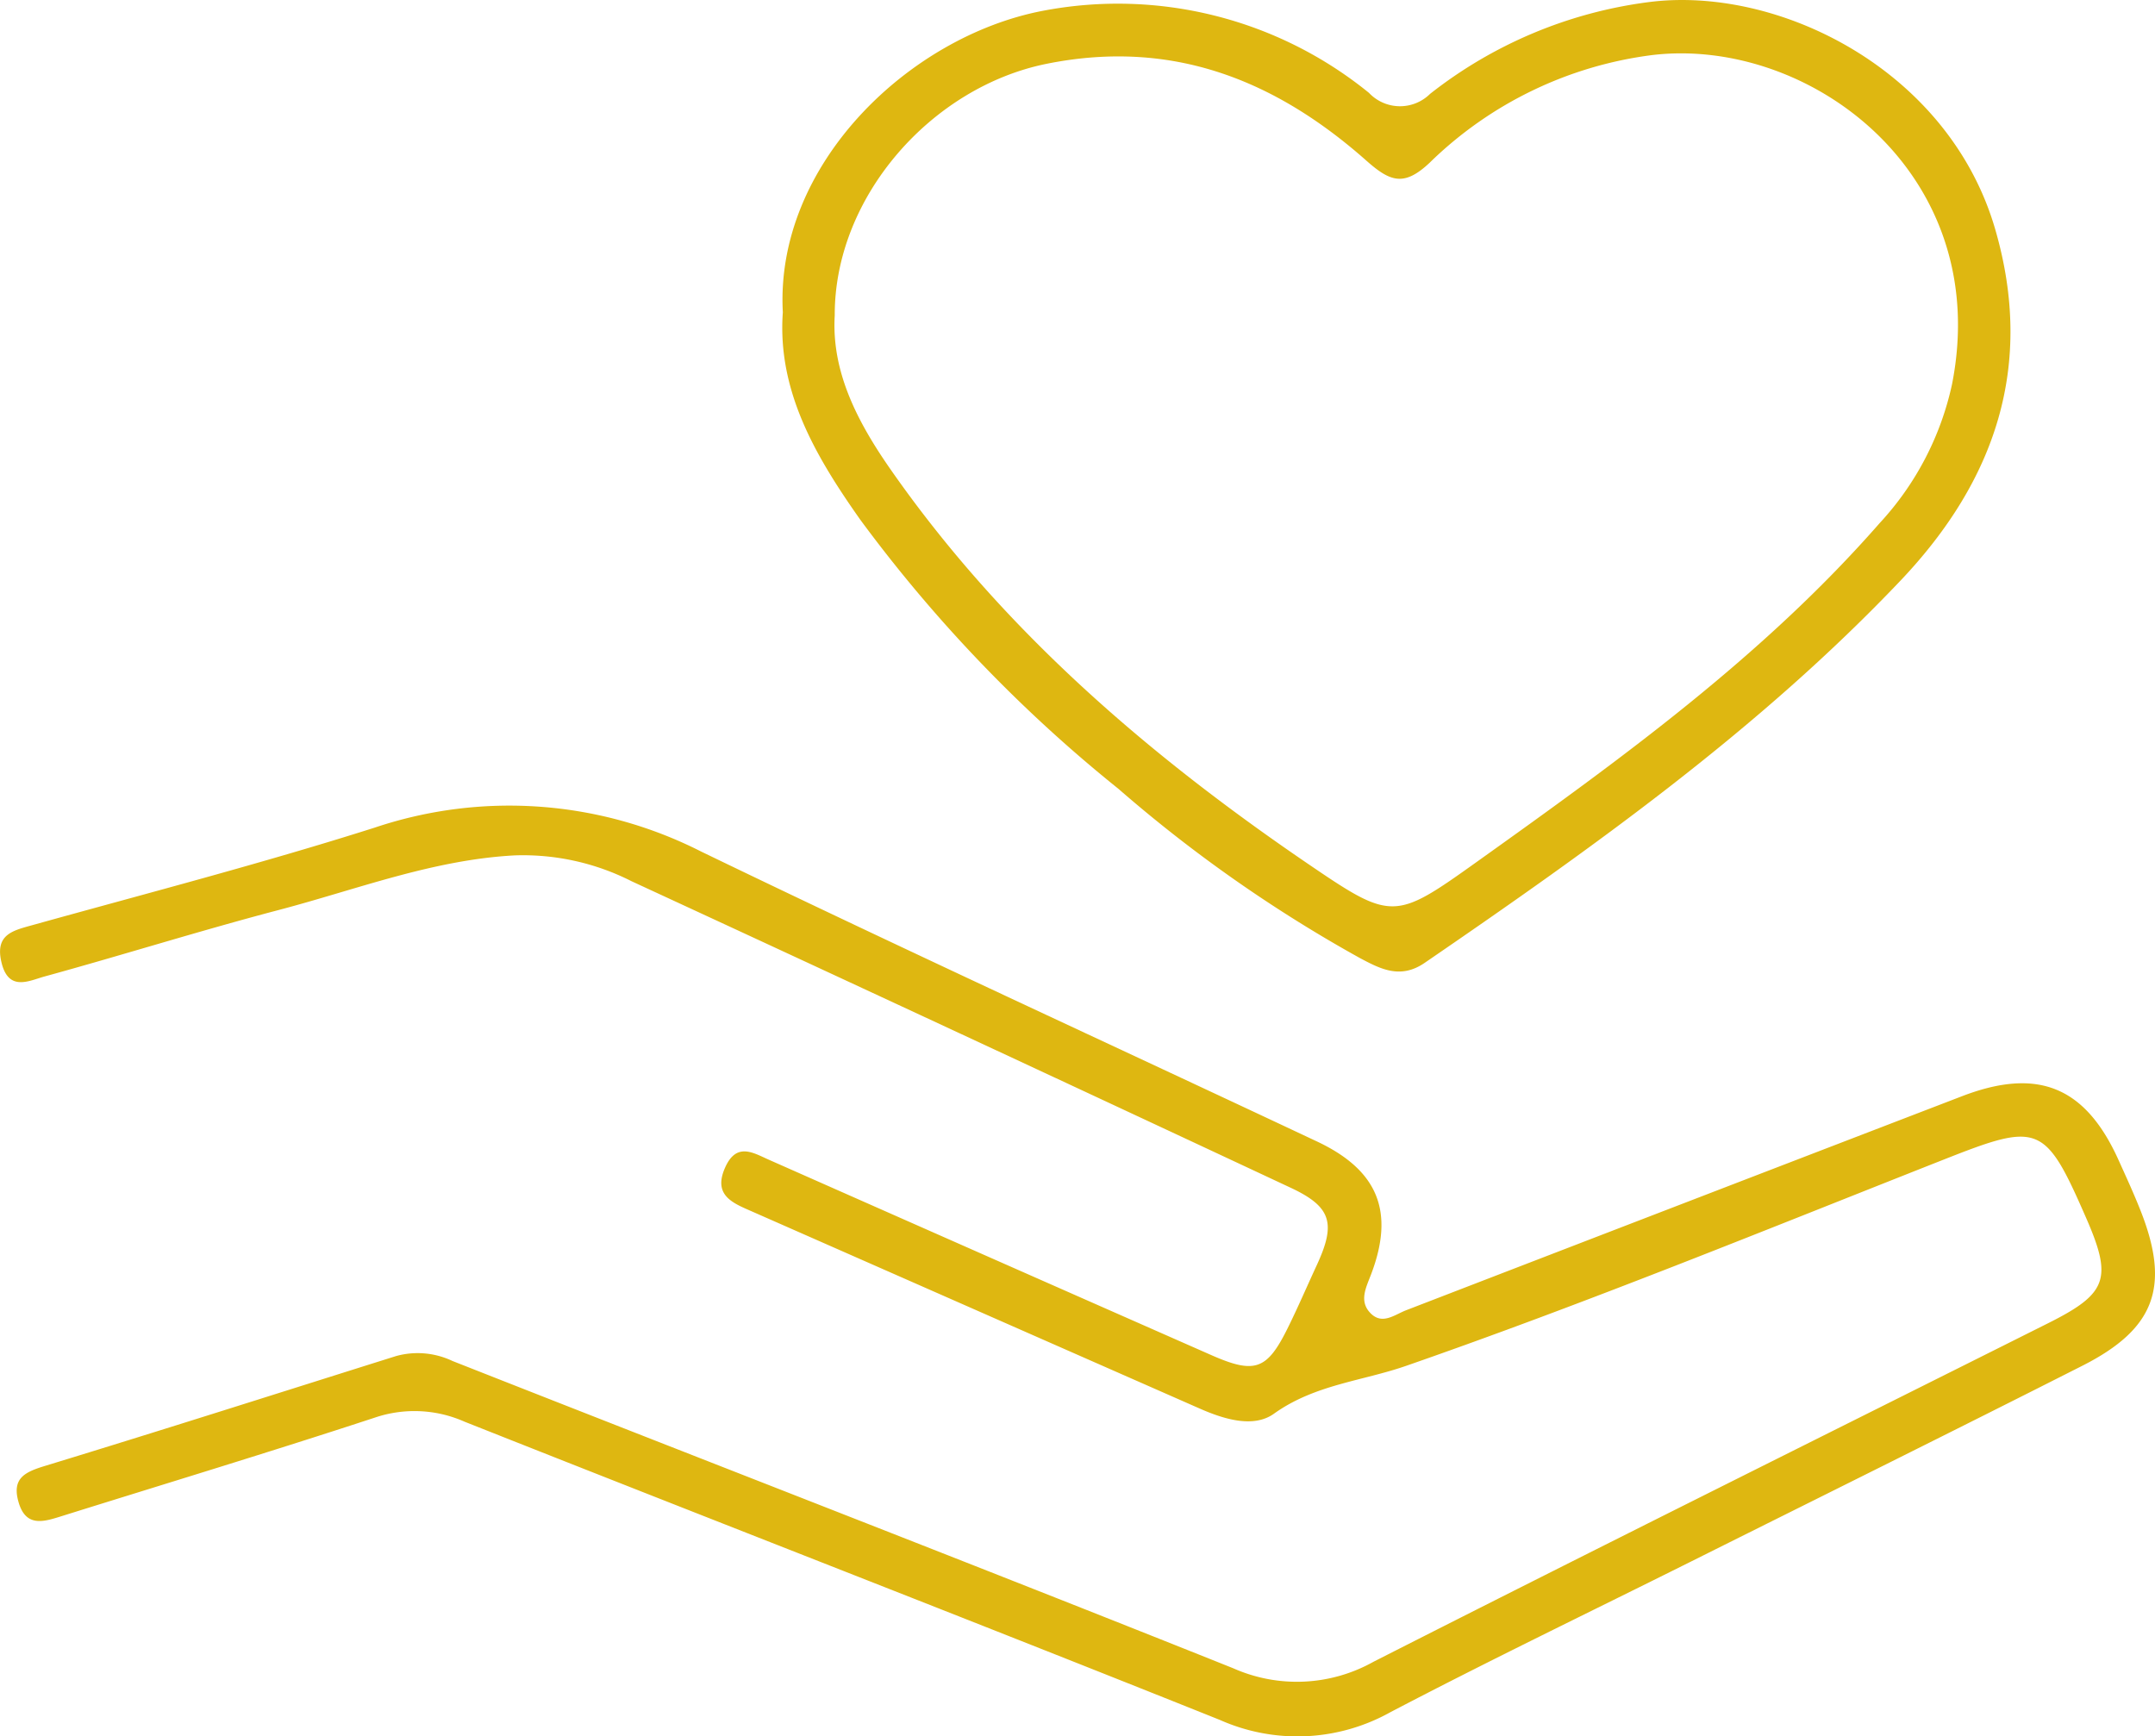
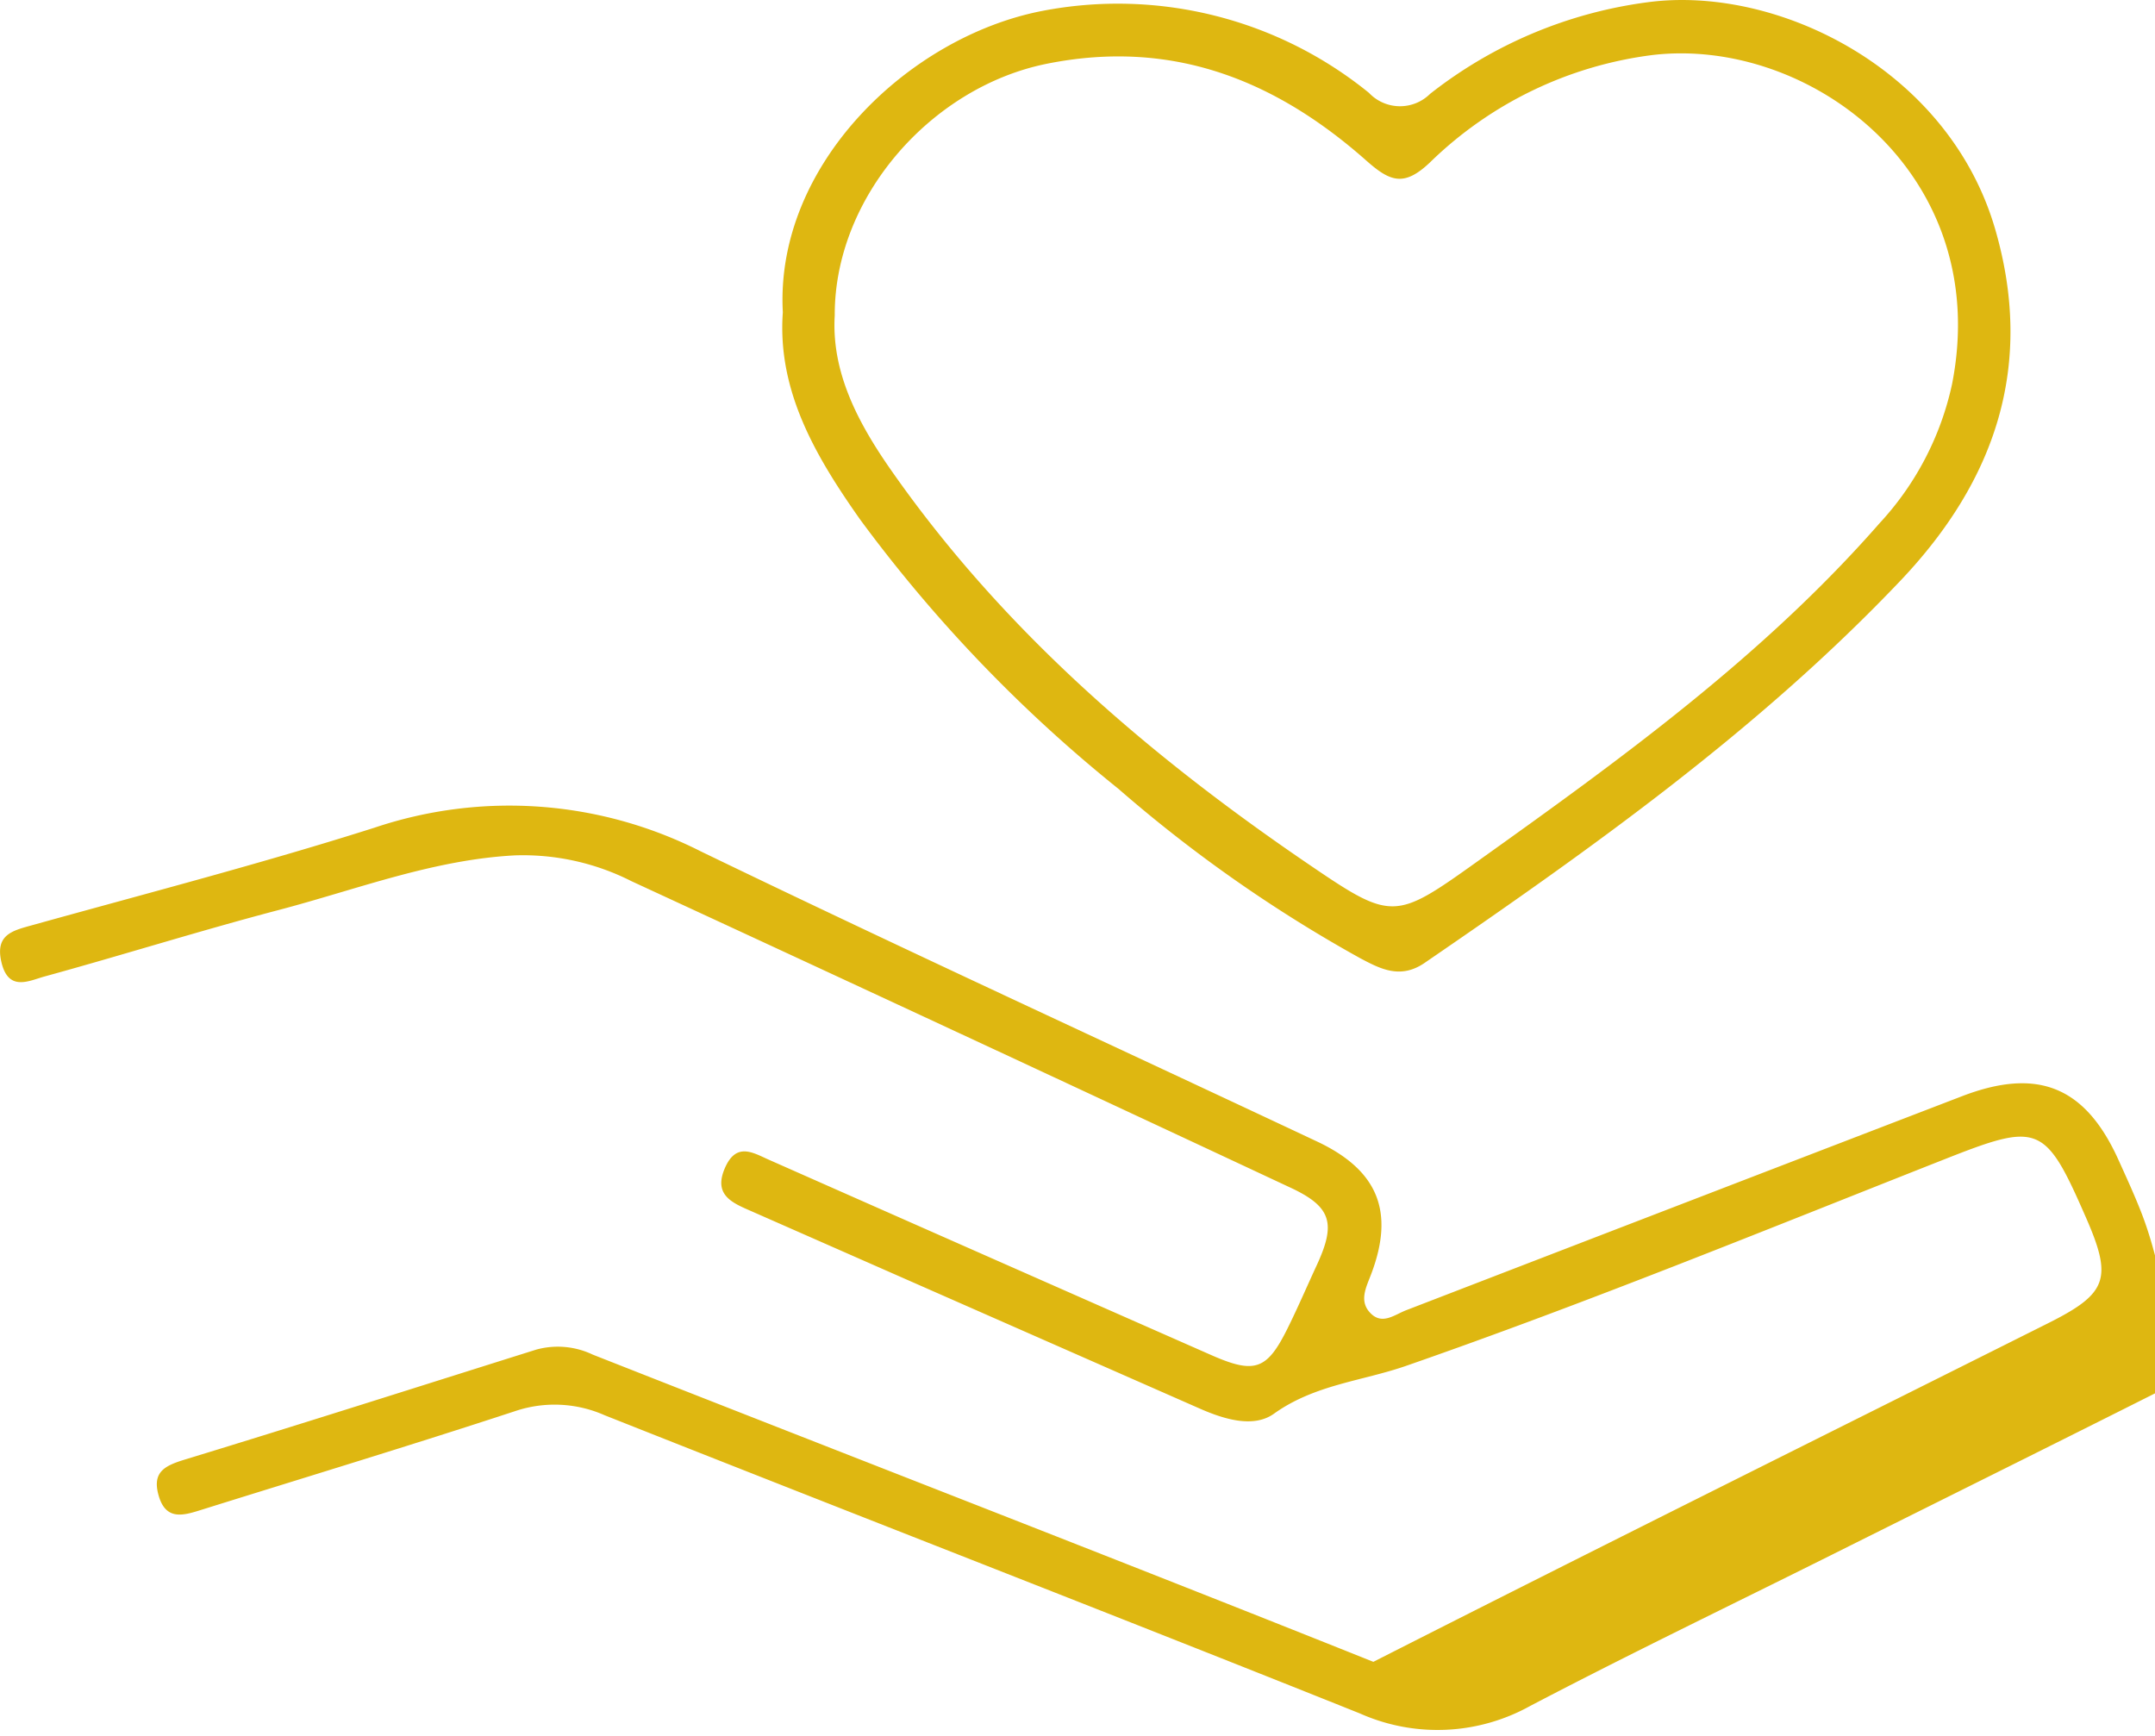
<svg xmlns="http://www.w3.org/2000/svg" width="86.764" height="69.905" viewBox="0 0 86.764 69.905">
-   <path id="Trazado_104" data-name="Trazado 104" d="M3926.647,2532.017c-.268-.676-.573-1.338-.872-2-1.334-2.961-3.251-3.747-6.306-2.573q-11.188,4.3-22.372,8.614c-.474.182-.958.6-1.431.131-.492-.491-.184-1.05.02-1.591.947-2.51.273-4.176-2.186-5.333-8.269-3.891-16.576-7.7-24.8-11.676a17.041,17.041,0,0,0-13.15-.956c-4.541,1.442-9.158,2.639-13.75,3.917-.81.225-1.533.375-1.263,1.507.284,1.187,1.108.738,1.732.566,3.151-.865,6.27-1.847,9.428-2.677s6.221-2.029,9.519-2.2a9.655,9.655,0,0,1,4.686,1.04q13.291,6.142,26.551,12.348c1.636.766,1.814,1.437,1.041,3.109-.393.848-.761,1.708-1.176,2.545-.829,1.673-1.316,1.852-3.071,1.079q-8.9-3.921-17.8-7.86c-.64-.281-1.324-.739-1.787.335-.418.97.148,1.325.856,1.637q9.126,4.019,18.252,8.035c.994.439,2.179.8,3,.213,1.649-1.18,3.553-1.31,5.335-1.932,7.3-2.54,14.458-5.47,21.649-8.307,3.8-1.5,4.059-1.433,5.692,2.3,1.1,2.5.892,3.094-1.506,4.295-9.059,4.538-18.134,9.045-27.167,13.634a6.309,6.309,0,0,1-5.642.259c-10.455-4.182-20.958-8.243-31.434-12.372a3.265,3.265,0,0,0-2.267-.2c-4.7,1.477-9.4,2.979-14.109,4.415-.812.247-1.373.484-1.1,1.45.293,1.05,1.023.807,1.749.579,4.207-1.316,8.426-2.593,12.612-3.968a4.969,4.969,0,0,1,3.6.168c10.131,4.018,20.293,7.957,30.411,12.008a7.68,7.68,0,0,0,6.863-.31c4-2.094,8.078-4.056,12.122-6.075,5.253-2.624,10.515-5.229,15.753-7.882C3927.262,2536.8,3927.867,2535.087,3926.647,2532.017Zm-41.1-16.915a56.6,56.6,0,0,0,9.685,6.78c.824.438,1.629.862,2.606.191,6.778-4.645,13.468-9.4,19.16-15.393,3.826-4.031,5.4-8.669,3.808-14.148-1.868-6.426-8.747-9.823-13.966-9.139a17.939,17.939,0,0,0-8.786,3.693,1.72,1.72,0,0,1-2.46-.041,16.03,16.03,0,0,0-13.15-3.3c-5.386,1.042-10.771,6.205-10.449,12.136-.229,3.175,1.33,5.813,3.111,8.34A58.044,58.044,0,0,0,3885.548,2515.1Zm-2.927-29.228c5.05-1.016,9.206.653,12.876,3.906.961.851,1.515,1.044,2.542.077a15.633,15.633,0,0,1,8.968-4.335c6.3-.744,13.739,4.755,12.063,13.255a11.942,11.942,0,0,1-2.916,5.594c-4.7,5.368-10.434,9.508-16.187,13.615-3.342,2.386-3.433,2.414-6.844.089-6.436-4.388-12.293-9.422-16.789-15.869-1.32-1.894-2.384-3.916-2.248-6.2C3874.069,2491.231,3877.983,2486.807,3882.621,2485.874Z" transform="translate(-3840.477 -2483.306)" fill="#deb711" />
+   <path id="Trazado_104" data-name="Trazado 104" d="M3926.647,2532.017c-.268-.676-.573-1.338-.872-2-1.334-2.961-3.251-3.747-6.306-2.573q-11.188,4.3-22.372,8.614c-.474.182-.958.6-1.431.131-.492-.491-.184-1.05.02-1.591.947-2.51.273-4.176-2.186-5.333-8.269-3.891-16.576-7.7-24.8-11.676a17.041,17.041,0,0,0-13.15-.956c-4.541,1.442-9.158,2.639-13.75,3.917-.81.225-1.533.375-1.263,1.507.284,1.187,1.108.738,1.732.566,3.151-.865,6.27-1.847,9.428-2.677s6.221-2.029,9.519-2.2a9.655,9.655,0,0,1,4.686,1.04q13.291,6.142,26.551,12.348c1.636.766,1.814,1.437,1.041,3.109-.393.848-.761,1.708-1.176,2.545-.829,1.673-1.316,1.852-3.071,1.079q-8.9-3.921-17.8-7.86c-.64-.281-1.324-.739-1.787.335-.418.97.148,1.325.856,1.637q9.126,4.019,18.252,8.035c.994.439,2.179.8,3,.213,1.649-1.18,3.553-1.31,5.335-1.932,7.3-2.54,14.458-5.47,21.649-8.307,3.8-1.5,4.059-1.433,5.692,2.3,1.1,2.5.892,3.094-1.506,4.295-9.059,4.538-18.134,9.045-27.167,13.634c-10.455-4.182-20.958-8.243-31.434-12.372a3.265,3.265,0,0,0-2.267-.2c-4.7,1.477-9.4,2.979-14.109,4.415-.812.247-1.373.484-1.1,1.45.293,1.05,1.023.807,1.749.579,4.207-1.316,8.426-2.593,12.612-3.968a4.969,4.969,0,0,1,3.6.168c10.131,4.018,20.293,7.957,30.411,12.008a7.68,7.68,0,0,0,6.863-.31c4-2.094,8.078-4.056,12.122-6.075,5.253-2.624,10.515-5.229,15.753-7.882C3927.262,2536.8,3927.867,2535.087,3926.647,2532.017Zm-41.1-16.915a56.6,56.6,0,0,0,9.685,6.78c.824.438,1.629.862,2.606.191,6.778-4.645,13.468-9.4,19.16-15.393,3.826-4.031,5.4-8.669,3.808-14.148-1.868-6.426-8.747-9.823-13.966-9.139a17.939,17.939,0,0,0-8.786,3.693,1.72,1.72,0,0,1-2.46-.041,16.03,16.03,0,0,0-13.15-3.3c-5.386,1.042-10.771,6.205-10.449,12.136-.229,3.175,1.33,5.813,3.111,8.34A58.044,58.044,0,0,0,3885.548,2515.1Zm-2.927-29.228c5.05-1.016,9.206.653,12.876,3.906.961.851,1.515,1.044,2.542.077a15.633,15.633,0,0,1,8.968-4.335c6.3-.744,13.739,4.755,12.063,13.255a11.942,11.942,0,0,1-2.916,5.594c-4.7,5.368-10.434,9.508-16.187,13.615-3.342,2.386-3.433,2.414-6.844.089-6.436-4.388-12.293-9.422-16.789-15.869-1.32-1.894-2.384-3.916-2.248-6.2C3874.069,2491.231,3877.983,2486.807,3882.621,2485.874Z" transform="translate(-3840.477 -2483.306)" fill="#deb711" />
</svg>